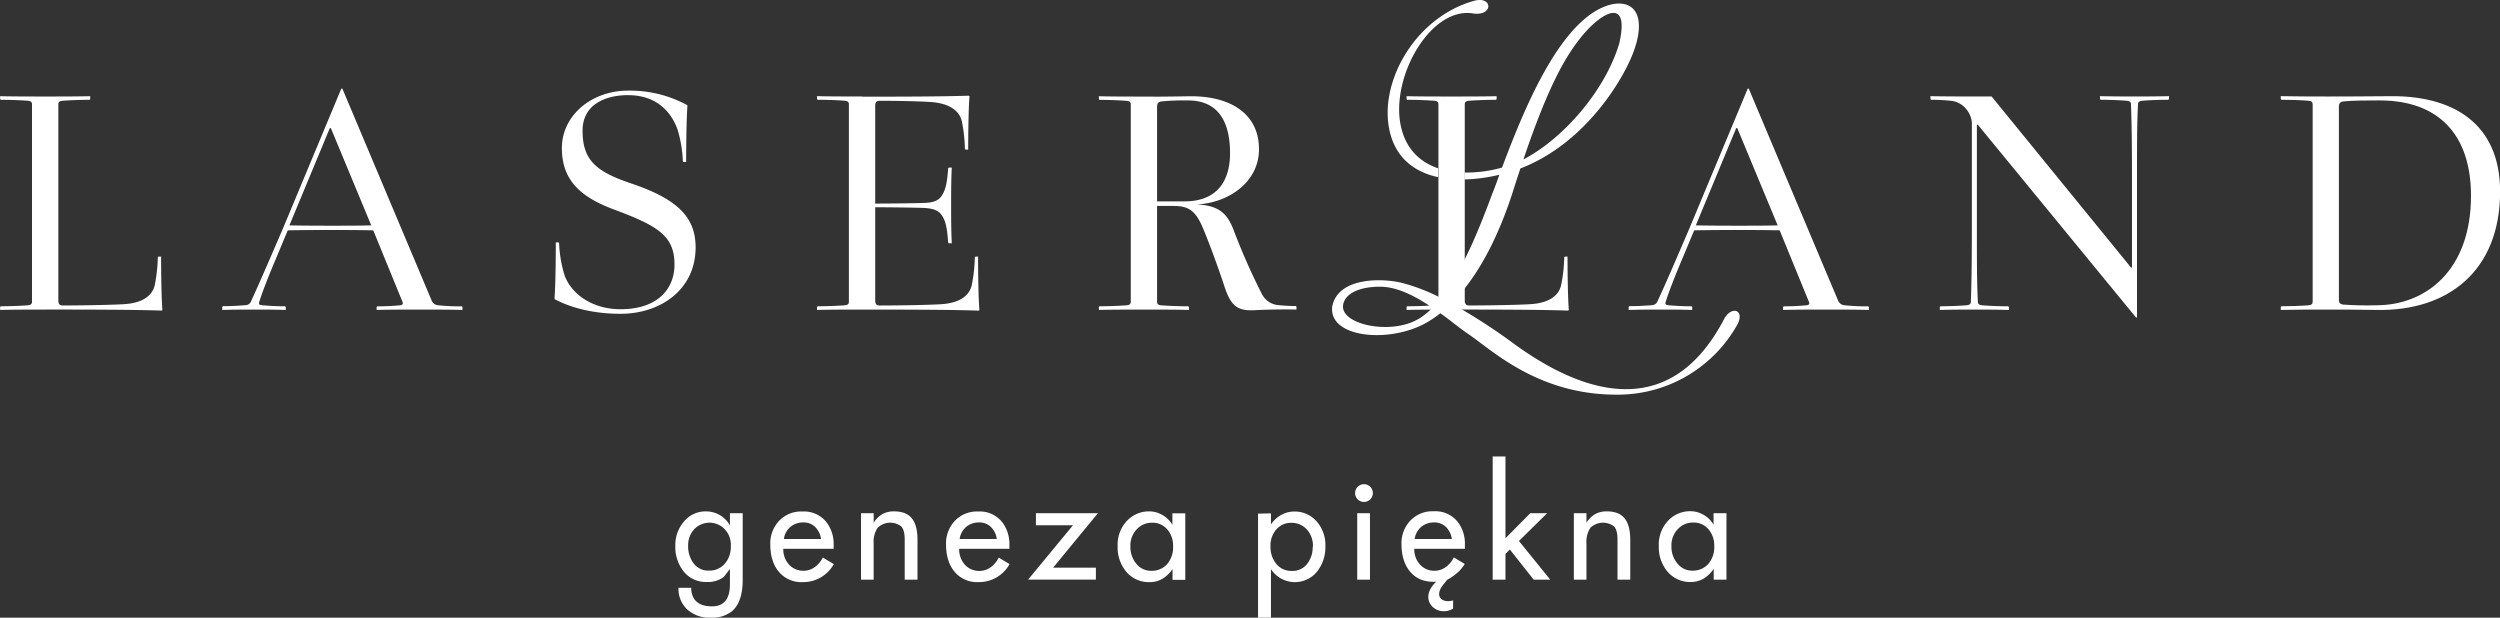
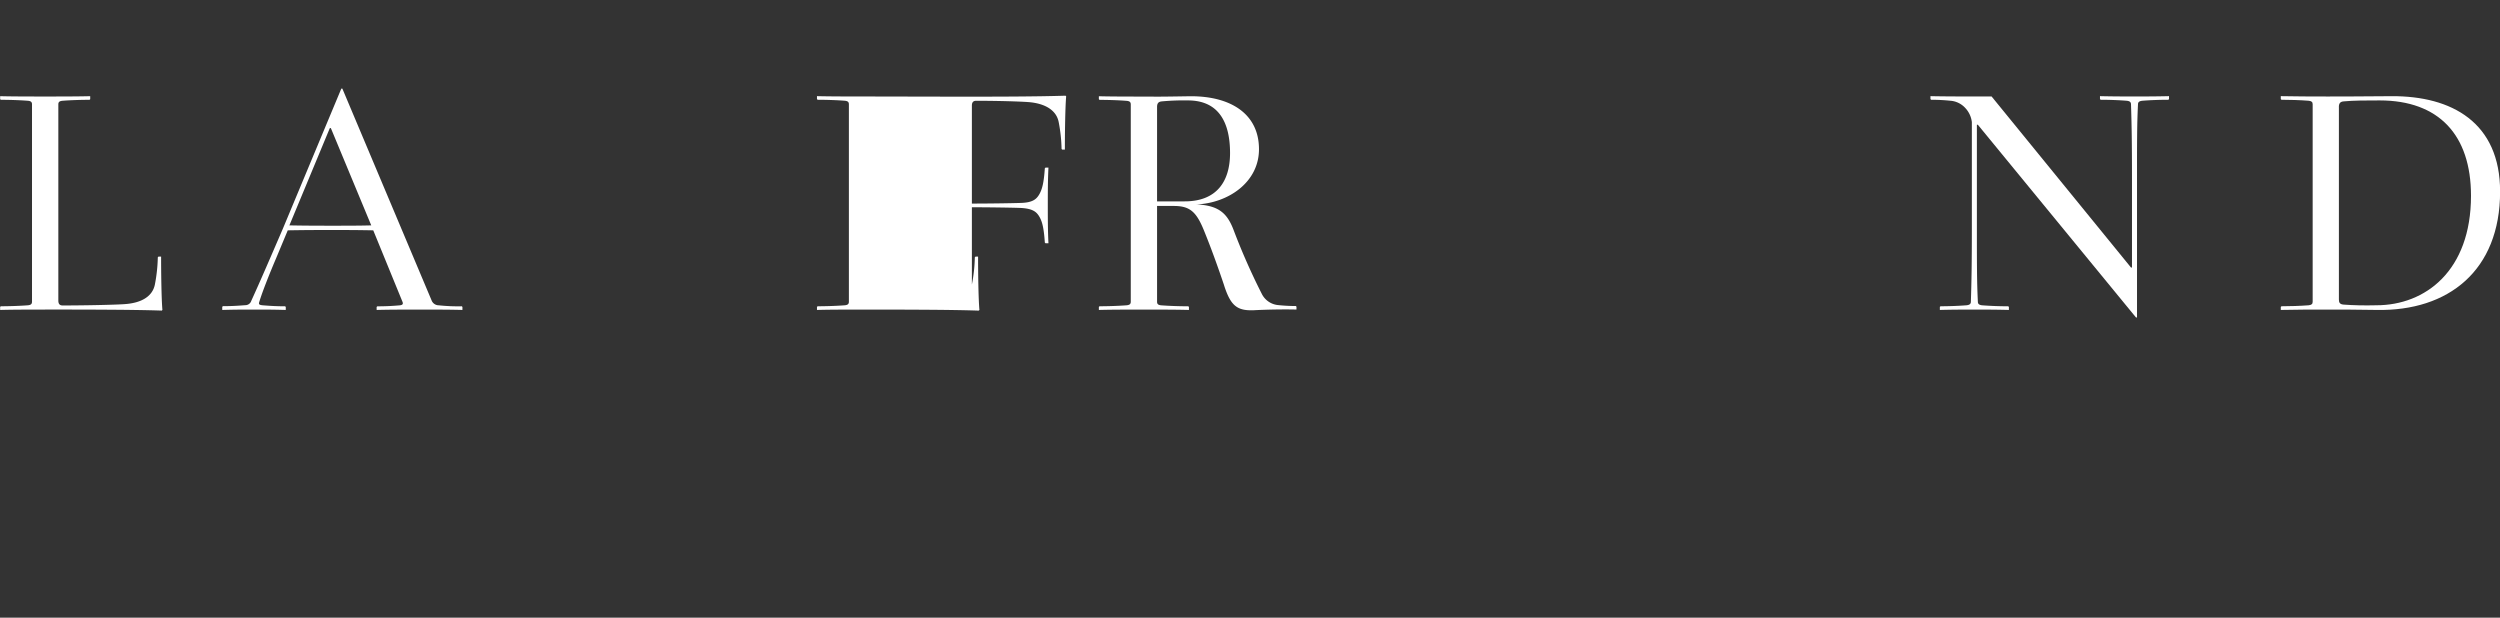
<svg xmlns="http://www.w3.org/2000/svg" viewBox="0 0 766.27 189.33">
  <rect x="0" y="0" width="766.27" height="189.33" fill="#333333" stroke="none" />
  <defs>
    <style>.cls-1{fill:#fff;fill-rule:evenodd;}</style>
  </defs>
  <g id="Warstwa_2" data-name="Warstwa 2">
    <g id="Warstwa_1-2" data-name="Warstwa 1">
-       <path class="cls-1" d="M192.59,29.17c8,0,12.8,4.43,15,10.28a38,38,0,0,1,1.71,10l.2.2h.81c0-4.94.1-13.81.4-17.14l-.1-.3a36.62,36.62,0,0,0-18.14-4.43c-11,0-20.25,7.46-20.25,17.63S178.38,60.51,188,64.14c13.4,5,18.74,8,18.74,16.93,0,7.56-5.24,13.71-16.53,13.71-8.46,0-14.91-4.44-17.13-10.28a38,38,0,0,1-1.71-10l-.2-.2h-.81c0,4.94-.1,13.8-.4,17.13l.1.3c5.34,2.82,12.29,4.45,20.15,4.45,12.2,0,23-7.37,23-20.37,0-9.27-5.64-14.81-19.65-19.55-10.78-3.63-15-7.06-15-16.23,0-7.66,6.45-10.88,14.11-10.88Z" />
-       <path class="cls-1" d="M264.22,29.57c-4.34,0-9.58,0-13.81-.1v.91l.2.2c2.42,0,5.85.1,8.37.3.9.1,1.21.41,1.21,1.11V92.46c0,.7-.31,1-1.21,1.11-2.52.2-6,.3-8.37.3l-.2.2V95c4.23-.11,9.47-.11,13.81-.11,9.27,0,26.8,0,35.77.32l.21-.21c-.31-3.34-.41-11.4-.41-16.34H299l-.21.2a48.64,48.64,0,0,1-.9,8.37c-.71,3.52-3.93,5.64-9.27,6-2.73.21-12.4.41-19.05.41-1,0-1.31-.61-1.31-1.51V63.53c4.94,0,12.19.1,15,.21,3.53.2,4.74,1.1,5.65,2.62s1.41,3.52,1.71,8l.2.2h.91c-.2-3.83-.2-8.16-.2-11.59s0-7.76.2-11.59h-.91l-.2.2c-.3,4.44-.81,6.45-1.71,8s-2.12,2.52-5.65,2.62c-2.82.1-10.07.2-15,.2v-30c0-.9.3-1.51,1.31-1.51,6.65,0,13.3.2,16,.4,5.34.41,8.57,2.63,9.27,6a47.7,47.7,0,0,1,.91,8.37l.2.2h.81c0-4.94.1-13,.4-16.33l-.2-.2c-9,.3-23.48.3-32.75.3Z" />
+       <path class="cls-1" d="M264.22,29.57c-4.34,0-9.58,0-13.81-.1v.91l.2.2c2.42,0,5.85.1,8.37.3.9.1,1.21.41,1.21,1.11V92.46c0,.7-.31,1-1.21,1.11-2.52.2-6,.3-8.37.3l-.2.2V95c4.23-.11,9.47-.11,13.81-.11,9.27,0,26.8,0,35.77.32l.21-.21c-.31-3.34-.41-11.4-.41-16.34H299l-.21.2a48.64,48.64,0,0,1-.9,8.37V63.53c4.94,0,12.19.1,15,.21,3.53.2,4.74,1.1,5.65,2.62s1.41,3.52,1.71,8l.2.2h.91c-.2-3.83-.2-8.16-.2-11.59s0-7.76.2-11.59h-.91l-.2.2c-.3,4.44-.81,6.45-1.71,8s-2.12,2.52-5.65,2.62c-2.82.1-10.07.2-15,.2v-30c0-.9.3-1.51,1.31-1.51,6.65,0,13.3.2,16,.4,5.34.41,8.57,2.63,9.27,6a47.7,47.7,0,0,1,.91,8.37l.2.2h.81c0-4.94.1-13,.4-16.33l-.2-.2c-9,.3-23.48.3-32.75.3Z" />
      <path class="cls-1" d="M354.65,32.8c0-1.11.4-1.62,1.41-1.72a73.29,73.29,0,0,1,8.06-.3c9.37,0,12.9,6.65,12.9,16.13,0,8.86-4.23,14.81-13.91,14.81h-8.46V32.8Zm20.56,54.72c2,6.15,3.93,7.78,9.07,7.57,4-.21,8.87-.31,13.1-.21V94l-.2-.2a52.69,52.69,0,0,1-5.54-.3,6.24,6.24,0,0,1-4.84-3.33,198.77,198.77,0,0,1-8.57-19.35c-1.91-5.14-4.33-7.86-11.49-8.16,9.68-.41,19.15-6.75,19.15-16.93,0-10.89-8.77-16.33-21.16-16.23-12.1.2-9.88.1-14.11.1-4,0-9.58,0-13.81-.1v.91l.2.2c2.42,0,5.85.1,8.37.3.9.1,1.21.41,1.21,1.11V92.46c0,.7-.31,1-1.21,1.11-2.52.2-5.95.3-8.37.3l-.2.2V95c4.23-.11,9.47-.11,13.81-.11s9.57,0,13.8.11v-.92l-.2-.2c-2.42,0-5.84-.1-8.36-.3-.91-.1-1.21-.41-1.21-1.11V63.13h5.14c4.84,0,6.85,1.71,9.17,7.36,2.22,5.44,4.33,11.28,6.25,17Z" />
-       <path class="cls-1" d="M444.88,94.88c9.28,0,26.81,0,35.78.32l.2-.21c-.3-3.34-.4-11.4-.4-16.34h-.81l-.2.2a47.7,47.7,0,0,1-.91,8.37c-.7,3.52-3.93,5.64-9.27,6-2.72.21-12.39.41-19,.41-1,0-1.31-.61-1.31-1.51V32c0-.7.3-1,1.21-1.11,2.51-.2,5.94-.3,8.36-.3l.2-.2v-.91c-4.23.1-9.47.1-13.81.1s-9.57,0-13.8-.1v.91l.2.2c2.42,0,5.85.1,8.36.3.91.1,1.21.41,1.21,1.11V92.46c0,.7-.3,1-1.21,1.11-2.51.2-5.94.3-8.36.3l-.2.2V95c4.23-.11,9.47-.11,13.8-.11Z" />
-       <path class="cls-1" d="M545.48,70.59l9,22c.2.6,0,.91-.91,1-2.22.2-4.43.3-6.85.3l-.2.2V95c4.23-.11,9.07-.11,13.4-.11s8.67,0,12.9.11v-.92l-.2-.2a54.81,54.81,0,0,1-7.06-.3,2.36,2.36,0,0,1-2.11-1.31L536,27.15h-.3l-17.94,43c-4.13,9.58-6.95,16.23-9.67,22.08a1.9,1.9,0,0,1-1.81,1.31c-2.52.2-4.44.3-6.87.3l-.21.2V95c4.25-.11,5.46-.11,9.8-.11s5.44,0,9.67.11v-.92l-.2-.2c-2.42,0-4.33-.1-6.85-.3-.91-.1-1.31-.21-1.11-.91,1-3.33,3.22-8.87,5.24-13.61l3.53-8.46c5.54-.1,9.17-.1,13.5-.1,4.53,0,7.46,0,12.7.1Zm-.61-1.51c-3.73.1-7.76.1-12.09.1-3,0-7.86,0-13-.1l12.39-29.83h.31l12.39,29.83Z" />
      <path class="cls-1" d="M604.39,37.43V69.88c0,10.69-.1,16.63-.3,22.58,0,.7-.4,1-1.31,1.11-2.52.2-5.54.3-8,.3l-.2.2V95c4.23-.11,7.76-.11,10.58-.11s6.35,0,10.58.11v-.92l-.2-.2c-2.42,0-5.44-.1-8-.3-.91-.1-1.31-.41-1.31-1.11-.3-5.95-.3-11.89-.3-22.58V38.24h.3l48.47,59.07h.31V54.56c0-10.68,0-16.62.3-22.57,0-.7.4-1,1.31-1.11,2.52-.2,5.54-.3,8-.3l.2-.2v-.91c-4.23.1-7.76.1-10.58.1s-6.35,0-10.58-.1v.91l.2.2c2.42,0,5.44.1,8,.3.91.1,1.31.41,1.31,1.11.2,5.95.3,11.89.3,22.57V82h-.3L610.44,29.57h-4.13c-4.33,0-10.38,0-14.61-.1v.91l.2.2a58.92,58.92,0,0,1,5.94.3A6.85,6.85,0,0,1,602.28,33a7.62,7.62,0,0,1,2.11,4.43Z" />
      <path class="cls-1" d="M716.88,32.8c0-1.11.41-1.62,1.41-1.72,3.13-.3,7-.3,11.09-.3,18.14,0,28,10.58,28,29.23,0,23-14,33.56-29,33.56-3.73.1-7.35,0-10.08-.21-1.1-.1-1.41-.6-1.41-1.51v-59Zm-4-3.23c-4,0-9.57,0-13.8-.1v.91l.2.2c2.42,0,5.84.1,8.36.3.91.1,1.21.41,1.21,1.11V92.46c0,.7-.3,1-1.21,1.11-2.52.2-5.94.3-8.36.3l-.2.2V95c4.23-.11,9.77-.11,13.8-.11,4.34,0,10.08,0,15.62.11,21.87.41,37.8-12,37.8-36.29,0-21.17-14.82-29.33-33.26-29.23-12.1.1-15.93.1-20.16.1Z" />
      <path class="cls-1" d="M13.81,94.88c9.27,0,26.8,0,35.77.32l.2-.21c-.3-3.34-.4-11.4-.4-16.34h-.81l-.2.2a48.64,48.64,0,0,1-.9,8.37c-.71,3.52-3.93,5.64-9.28,6-2.72.21-12.39.41-19,.41-1,0-1.31-.61-1.31-1.51V32c0-.7.3-1,1.21-1.11,2.52-.2,5.94-.3,8.36-.3l.2-.2v-.91c-4.23.1-9.47.1-13.8.1s-9.58,0-13.81-.1v.91l.2.2c2.42,0,5.85.1,8.37.3.9.1,1.2.41,1.2,1.11V92.46c0,.7-.3,1-1.2,1.11-2.52.2-5.95.3-8.37.3l-.2.2V95c4.23-.11,9.47-.11,13.81-.11Z" />
      <path class="cls-1" d="M114.4,70.59l9,22c.2.6,0,.91-.91,1-2.22.2-4.43.3-6.85.3l-.2.2V95c4.23-.11,9.07-.11,13.4-.11s8.67,0,12.9.11v-.92l-.2-.2a54.81,54.81,0,0,1-7.06-.3,2.36,2.36,0,0,1-2.11-1.31L104.93,27.15h-.31l-17.94,43c-4.13,9.58-7,16.23-9.67,22.08a1.9,1.9,0,0,1-1.81,1.31c-2.52.2-4.44.3-6.87.3l-.21.2V95c4.25-.11,5.46-.11,9.8-.11s5.44,0,9.67.11v-.92l-.2-.2c-2.42,0-4.33-.1-6.85-.3-.91-.1-1.31-.21-1.11-.91,1-3.33,3.22-8.87,5.24-13.61l3.53-8.46c5.54-.1,9.17-.1,13.5-.1,4.54,0,7.46,0,12.7.1Zm-.61-1.51c-3.72.1-7.76.1-12.09.1-3,0-7.86,0-13-.1l12.4-29.83h.3l12.39,29.83Z" />
-       <path class="cls-1" d="M528.45,97.8c-18.78,35.93-49.6,18.28-64.21,7.72A176.28,176.28,0,0,0,444.84,93c6.74-6.68,13.63-17.62,19.18-35.23.67-2.16,1.35-4.19,2-6.14C486.49,43.78,498.33,23.1,501,15c3.37-9.89.15-15.21-7.12-13.64-15.36,3.75-26.75,32.07-33.49,50a39.74,39.74,0,0,1-11.5,1.52V55a50.59,50.59,0,0,0,10.68-1.44c-.75,2.09-1.43,4-2.1,5.62-3.9,10.49-9.07,23.67-15.81,32.15A58,58,0,0,0,430,86.78c-5.91-1.57-19.85-2-21.65,7.13-1.28,9.67,17.76,11.54,29.22,4.79a31,31,0,0,0,3.9-2.69c3.37,2.4,6.21,4.8,8.46,6.29,7.34,4.94,21.66,19,46.37,18.66a41.93,41.93,0,0,0,36.27-21.58c2.3-4.61-2-5.64-4.12-1.58Zm-87.6-46.19C434.68,49.52,430,44.83,429,36.38c-1.61-14.92,10.15-34.22,22.44-32.27,6.34,1,6.24-5.54.22-3.82-17.35,5-27.81,23.16-26.16,37.27,1.19,10.17,7.51,15.06,15.31,16.75v-2.7Zm43.69-40.13c6-7.55,15.2-13,11.76,1.88-4.27,14.31-17,29.06-29.36,35.51,7.79-23.08,13.11-31.77,17.6-37.39ZM434.8,97.73c-8.25,5-23.63,1.87-23.15-4,.26-3.3,4.26-5.85,11.31-5.85,5.47,0,11.16,3.08,16.11,6.46a23.69,23.69,0,0,1-4.27,3.44Z" />
-       <path class="cls-1" d="M223.73,161V157.3h3.91v20.38q0,7-3.43,9.78a9.79,9.79,0,0,1-6.35,1.87,10.14,10.14,0,0,1-7.21-2.52,8.67,8.67,0,0,1-2.69-6.65h3.91a5.94,5.94,0,0,0,.95,3.48c1.05,1.47,2.84,2.21,5.39,2.21q5.52,0,5.52-6.73v-4.74c-1.16,1.54-1.8,2.36-1.91,2.48a8.13,8.13,0,0,1-5.3,1.52,8.64,8.64,0,0,1-6.87-3.09,12.13,12.13,0,0,1-2.65-8.21,10.79,10.79,0,0,1,2.39-6.91,8.6,8.6,0,0,1,7-3.43,8.51,8.51,0,0,1,4,1,8.61,8.61,0,0,1,3.28,3.19Zm194.34-12.59a2.72,2.72,0,1,1-2.72,2.72,2.73,2.73,0,0,1,2.72-2.72ZM224,167.34a6.91,6.91,0,0,0-2.17-5.43,6.46,6.46,0,0,0-9.21.48,7.26,7.26,0,0,0-1.7,4.86,8.65,8.65,0,0,0,1.56,5.26,5.62,5.62,0,0,0,4.83,2.39,6.24,6.24,0,0,0,4.8-2.06,7.84,7.84,0,0,0,1.89-5.5Zm28.22,3.56,3.34,2a10.68,10.68,0,0,1-9.6,5.52,8.93,8.93,0,0,1-7.21-3.13q-2.66-3.13-2.65-8.52a10.06,10.06,0,0,1,2.67-7.1,9.31,9.31,0,0,1,7.19-2.89,8.76,8.76,0,0,1,7.48,3.43,11,11,0,0,1,2.08,6.78l0,1.22H240.08A7,7,0,0,0,241.8,173a5.84,5.84,0,0,0,4.59,1.94,5.76,5.76,0,0,0,3.3-1.09,7.89,7.89,0,0,0,2.52-3Zm-.57-5.69a6.32,6.32,0,0,0-1.78-3.67,5,5,0,0,0-3.65-1.41,6.14,6.14,0,0,0-3.47,1,5.88,5.88,0,0,0-2.48,4.08Zm12.27-7.91h3.87v2.91a8,8,0,0,1,2.65-2.62,7.19,7.19,0,0,1,3.65-.85q3.78,0,5.52,2.3,1.61,2.13,1.61,6.43v12.21H277.3V165.39c0-2-.37-3.33-1.09-4.07a5.59,5.59,0,0,0-7.23.46,7.82,7.82,0,0,0-1.2,4.78v11.12h-3.87V157.3Zm42.17,13.6,3.35,2a10.68,10.68,0,0,1-9.61,5.52,8.93,8.93,0,0,1-7.21-3.13q-2.66-3.13-2.65-8.52a10.06,10.06,0,0,1,2.67-7.1,9.31,9.31,0,0,1,7.19-2.89,8.75,8.75,0,0,1,7.48,3.43,11,11,0,0,1,2.08,6.78l0,1.22H294a7,7,0,0,0,1.71,4.84,5.84,5.84,0,0,0,4.59,1.94,5.71,5.71,0,0,0,3.3-1.09,7.89,7.89,0,0,0,2.52-3Zm-.57-5.69a6.32,6.32,0,0,0-1.78-3.67,5,5,0,0,0-3.65-1.41,6.14,6.14,0,0,0-3.47,1,5.88,5.88,0,0,0-2.48,4.08ZM328.87,161H317.52V157.3h19L322.78,174H335.9v3.65H315.13L328.87,161Zm30.52-3.65h3.91v20.38h-3.91v-3.3a10.51,10.51,0,0,1-2.79,2.78,7.61,7.61,0,0,1-4.25,1.22,9,9,0,0,1-7.07-3.11,11.47,11.47,0,0,1-2.71-7.84,10.64,10.64,0,0,1,3-8,9.23,9.23,0,0,1,6.74-2.74,7.81,7.81,0,0,1,3.6.91,8.23,8.23,0,0,1,3.44,3.22V157.3Zm.17,10a7.54,7.54,0,0,0-1.57-4.82,5.88,5.88,0,0,0-4.95-2.31,6.16,6.16,0,0,0-4.39,1.79,7.09,7.09,0,0,0-2.17,5.43,8,8,0,0,0,1.95,5.52,5.72,5.72,0,0,0,4.35,2,6.35,6.35,0,0,0,4.91-2,7.89,7.89,0,0,0,1.87-5.56Zm30-10v3.39a9,9,0,0,1,2.65-2.61,8.15,8.15,0,0,1,4.47-1.34,8.86,8.86,0,0,1,6.69,2.82,10.88,10.88,0,0,1,2.87,7.87,12,12,0,0,1-2.43,7.56,8.74,8.74,0,0,1-14.25-.61v15H385.6v-32Zm12.86,10.24a7.41,7.41,0,0,0-1.89-5.34,6.32,6.32,0,0,0-4.8-2,5.88,5.88,0,0,0-4.31,1.79,7.34,7.34,0,0,0-2,5.43,8.14,8.14,0,0,0,1.65,5.21,5.9,5.9,0,0,0,4.87,2.31H396a5.59,5.59,0,0,0,4.65-2.16,8.25,8.25,0,0,0,1.7-5.25ZM416,157.3h3.91v20.38H416V157.3Zm24.22,21c-3.13.17-5.94-.61-8-3.08q-2.65-3.13-2.65-8.52a10,10,0,0,1,2.68-7.1,9.34,9.34,0,0,1,7.21-2.89,8.77,8.77,0,0,1,7.49,3.43A11,11,0,0,1,449,167v1.22H433.48A7,7,0,0,0,435.2,173a5.82,5.82,0,0,0,4.58,1.94,5.71,5.71,0,0,0,3.3-1.09,7.71,7.71,0,0,0,2.52-3l3.35,2a10.57,10.57,0,0,1-1.78,2.26,16.26,16.26,0,0,1-3.61,2.61l-1.24,1.54c-2.73,3.44-.47,5.77,3.07,4.76v2.52c-4.87,2.93-11.07-2.61-5.22-8.22ZM445,165.21a6.38,6.38,0,0,0-1.78-3.67,5,5,0,0,0-3.65-1.41,6.15,6.15,0,0,0-3.48,1,5.91,5.91,0,0,0-2.48,4.08Zm16.4-.19,7.64-7.72h5.17l-8.64,8.52,9.6,11.86H470.1l-7.32-9.25-1.34,1.34v7.91h-3.92V139.92h3.92V165Zm21-7.72h3.86v2.91a8.14,8.14,0,0,1,2.65-2.62,7.22,7.22,0,0,1,3.65-.85q3.78,0,5.52,2.3,1.6,2.13,1.61,6.43v12.21h-3.91V165.39c0-2-.36-3.33-1.09-4.07a5.59,5.59,0,0,0-7.23.46,7.82,7.82,0,0,0-1.2,4.78v11.12H482.4V157.3Zm42.86,0h3.91v20.38h-3.91v-3.3a10.63,10.63,0,0,1-2.78,2.78,7.66,7.66,0,0,1-4.26,1.22,8.94,8.94,0,0,1-7.06-3.11,11.48,11.48,0,0,1-2.72-7.84,10.68,10.68,0,0,1,3-8,9.24,9.24,0,0,1,6.74-2.74,7.78,7.78,0,0,1,3.6.91,8.17,8.17,0,0,1,3.44,3.22V157.3Zm.17,10a7.59,7.59,0,0,0-1.56-4.82,5.91,5.91,0,0,0-5-2.31,6.16,6.16,0,0,0-4.39,1.79,7.12,7.12,0,0,0-2.17,5.43,7.92,7.92,0,0,0,2,5.52,5.68,5.68,0,0,0,4.34,2,6.34,6.34,0,0,0,4.91-2,7.89,7.89,0,0,0,1.87-5.56Z" />
    </g>
  </g>
</svg>